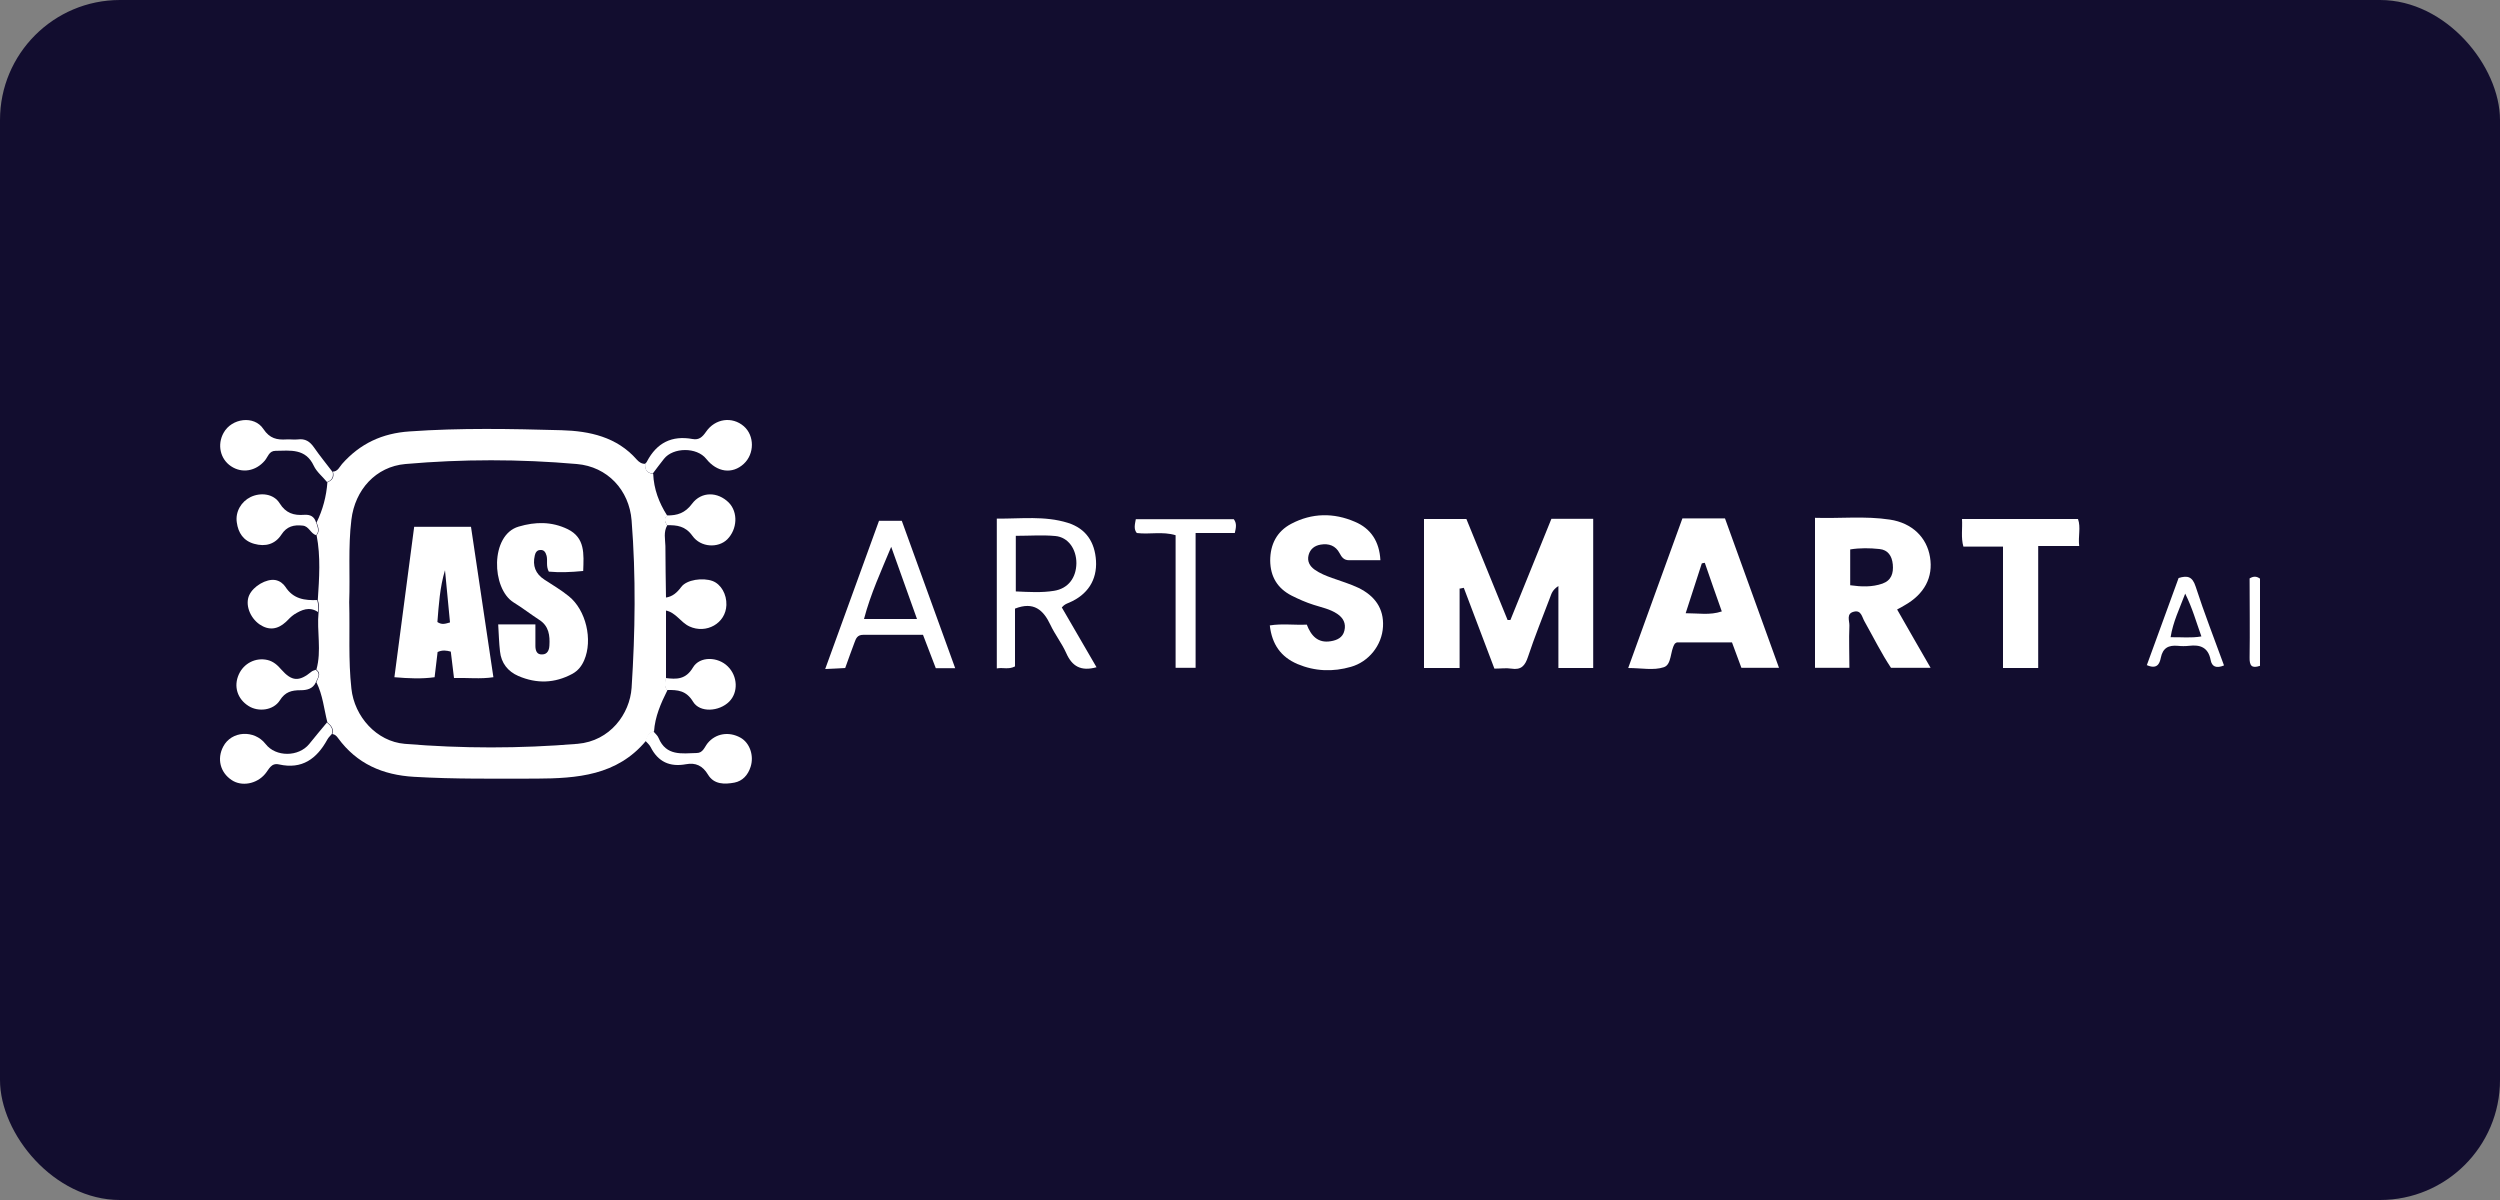
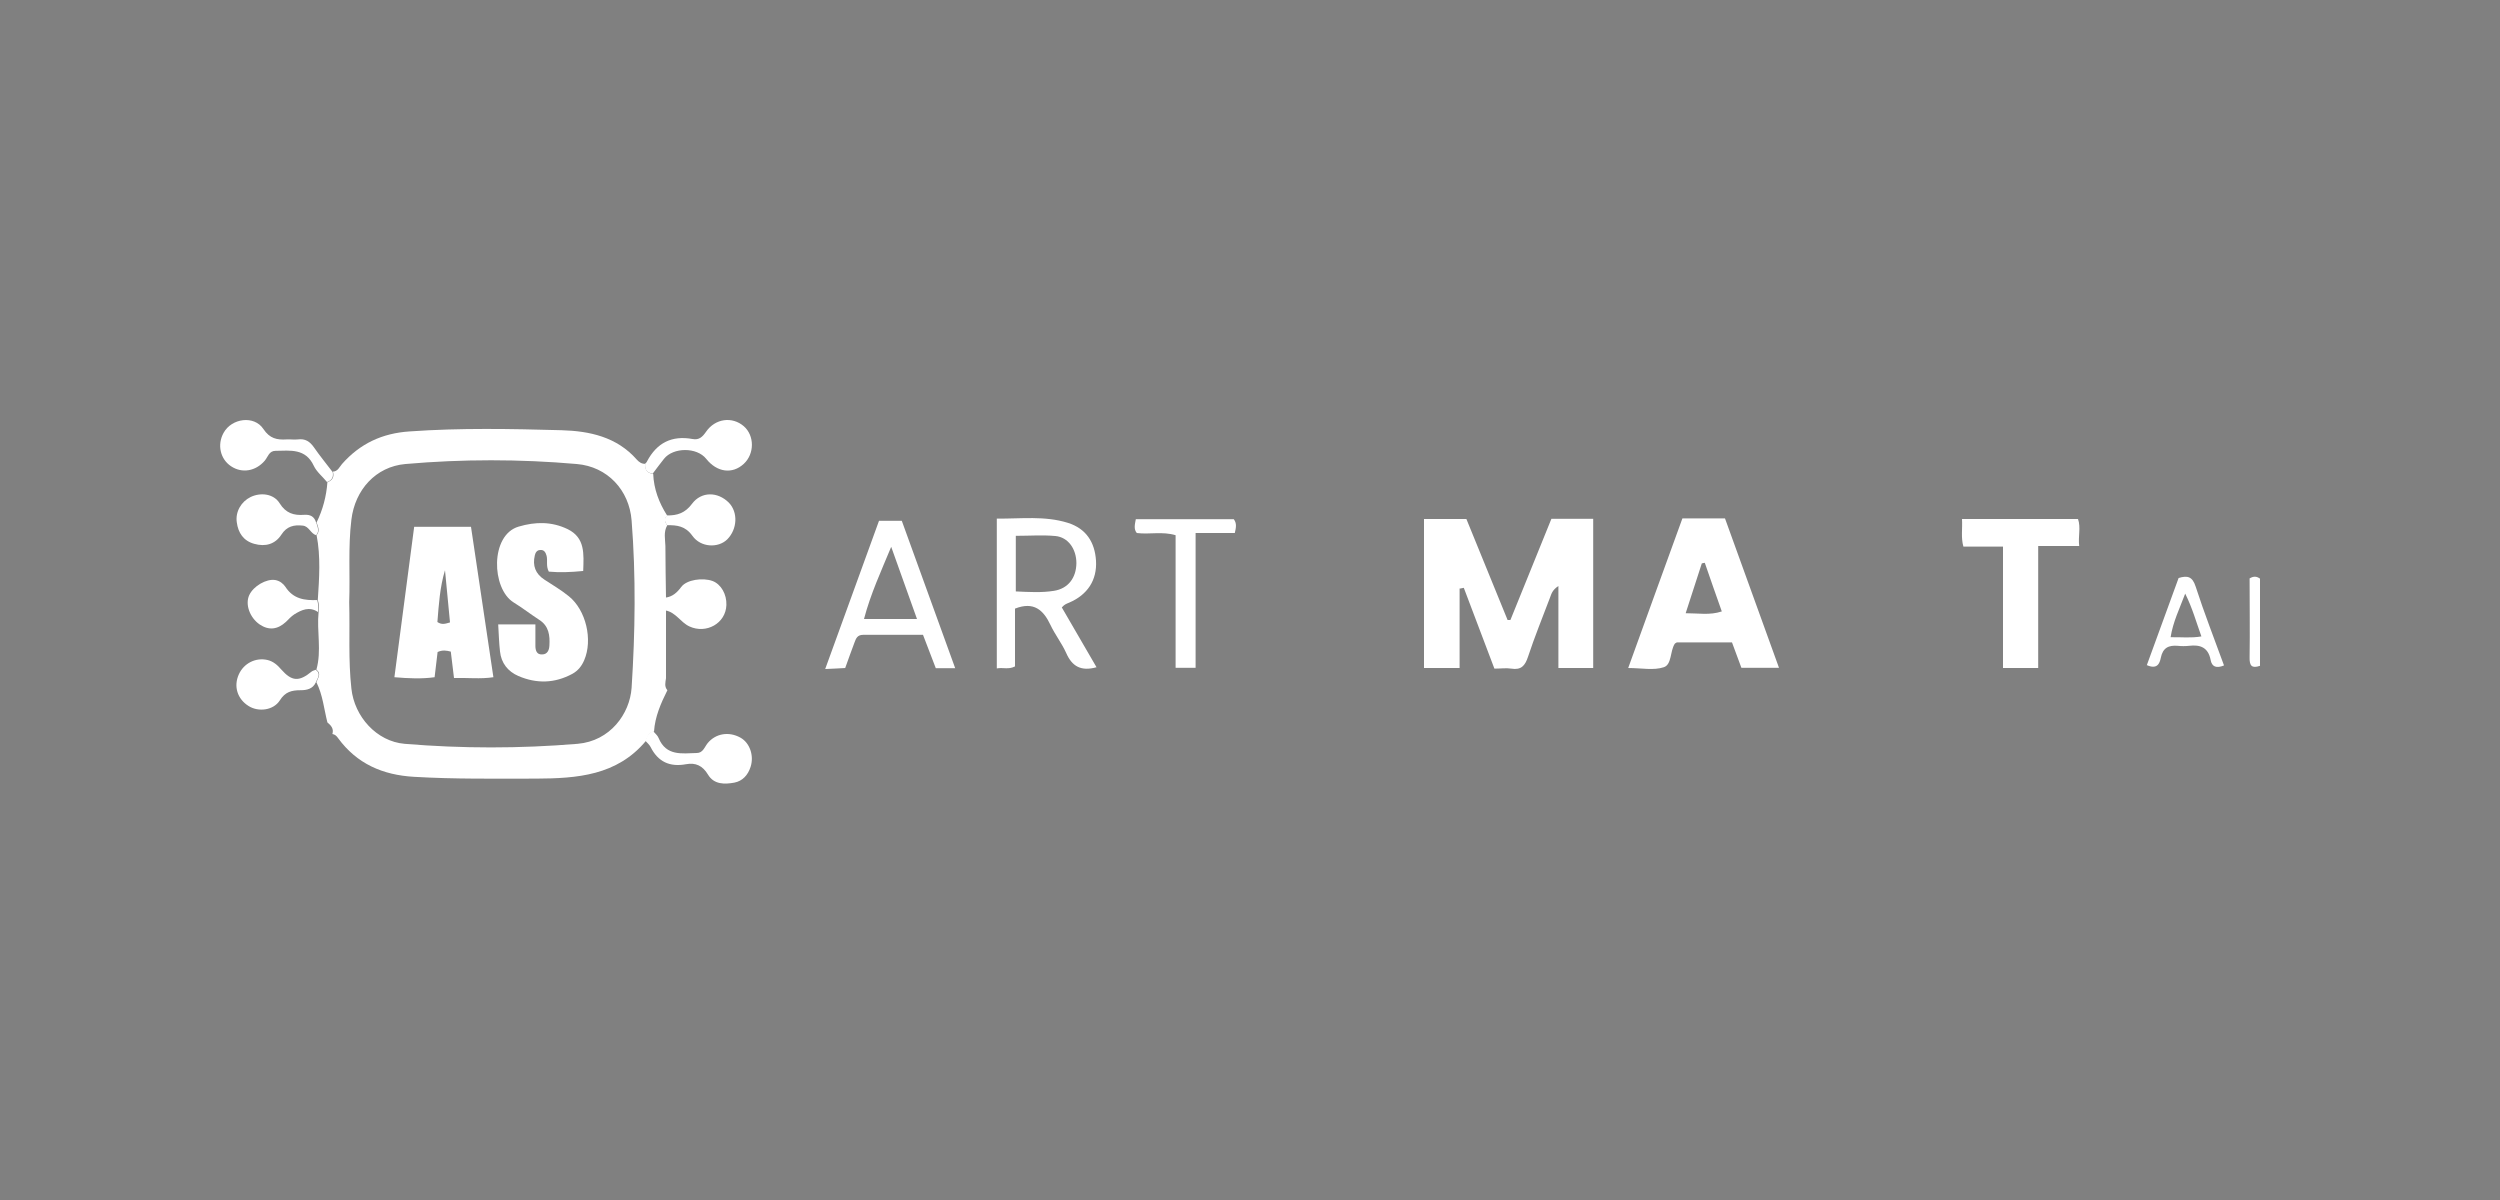
<svg xmlns="http://www.w3.org/2000/svg" width="125" height="60" viewBox="0 0 125 60" fill="none">
  <rect x="0" y="0" width="125" height="60" fill="#808080" stroke="none" />
-   <rect width="125" height="60" rx="6" fill="#120D2F" />
  <path d="M16.63 23.581C16.89 23.581 16.97 23.351 17.1 23.201C18 22.181 19.11 21.661 20.48 21.571C23.01 21.391 25.55 21.441 28.08 21.511C29.47 21.551 30.84 21.841 31.84 22.981C31.95 23.101 32.08 23.201 32.27 23.191C32.24 23.481 32.35 23.661 32.66 23.691C32.69 24.451 32.95 25.141 33.36 25.781C33.18 25.941 33.26 26.111 33.36 26.271C33.17 26.601 33.26 26.961 33.27 27.301C33.27 28.171 33.29 29.031 33.3 29.901C33.3 30.111 33.3 30.331 33.3 30.541C33.3 31.661 33.3 32.791 33.3 33.911C33.27 34.121 33.21 34.331 33.37 34.511C33.04 35.171 32.75 35.831 32.7 36.581C32.43 36.621 32.37 36.831 32.3 37.041C30.85 38.781 28.85 38.921 26.81 38.931C24.77 38.931 22.73 38.961 20.7 38.841C19.14 38.751 17.84 38.191 16.9 36.901C16.83 36.801 16.75 36.721 16.62 36.701C16.7 36.431 16.55 36.271 16.37 36.121C16.2 35.451 16.14 34.751 15.82 34.111C15.89 33.901 16.09 33.691 15.82 33.481C16.09 32.531 15.83 31.561 15.93 30.601C15.95 30.401 15.96 30.201 15.89 30.001C15.96 28.921 16.04 27.831 15.83 26.761C16.01 26.551 15.9 26.331 15.83 26.121C16.14 25.491 16.32 24.811 16.37 24.111C16.62 24.021 16.72 23.851 16.65 23.591L16.63 23.581ZM17.46 30.111C17.5 31.571 17.41 33.001 17.57 34.431C17.72 35.831 18.83 37.071 20.23 37.191C23.11 37.431 25.99 37.431 28.88 37.191C30.51 37.051 31.49 35.691 31.58 34.391C31.76 31.601 31.8 28.811 31.58 26.021C31.46 24.501 30.37 23.331 28.84 23.201C25.99 22.951 23.12 22.951 20.27 23.201C18.79 23.331 17.75 24.491 17.57 25.981C17.4 27.361 17.51 28.751 17.46 30.101V30.111Z" fill="white" />
  <path d="M72.98 29.411V33.401H71.2V25.951H73.32C73.99 27.601 74.69 29.301 75.38 31.001C75.43 31.001 75.47 31.001 75.52 31.001C76.2 29.321 76.88 27.641 77.57 25.941H79.66V33.401H77.92V29.301C77.61 29.501 77.57 29.701 77.5 29.881C77.13 30.861 76.73 31.841 76.4 32.841C76.25 33.291 76.06 33.511 75.56 33.431C75.31 33.391 75.05 33.431 74.72 33.431C74.22 32.111 73.7 30.751 73.19 29.391C73.12 29.401 73.06 29.421 72.99 29.431L72.98 29.411Z" fill="white" />
-   <path d="M94.86 30.481C95.42 31.461 95.95 32.391 96.53 33.391H94.55C94.07 32.671 93.67 31.861 93.22 31.061C93.1 30.851 93.06 30.501 92.71 30.581C92.29 30.671 92.48 31.041 92.47 31.281C92.44 31.981 92.47 32.671 92.47 33.391H90.75V25.891C92 25.931 93.26 25.791 94.5 25.981C95.61 26.151 96.34 26.871 96.5 27.851C96.67 28.861 96.22 29.711 95.22 30.271C95.12 30.331 95.02 30.391 94.86 30.471V30.481ZM92.5 29.261C93.07 29.341 93.6 29.361 94.12 29.181C94.57 29.021 94.68 28.661 94.64 28.221C94.6 27.801 94.4 27.491 93.97 27.451C93.49 27.401 93.01 27.391 92.51 27.471V29.261H92.5Z" fill="white" />
  <path d="M84.12 25.921H86.25C87.15 28.411 88.04 30.881 88.95 33.391H87.07C86.91 32.951 86.76 32.541 86.6 32.121C85.66 32.121 84.75 32.121 83.84 32.121C83.8 32.151 83.75 32.161 83.73 32.201C83.5 32.571 83.59 33.231 83.19 33.361C82.68 33.531 82.08 33.401 81.41 33.401C82.31 30.901 83.21 28.431 84.12 25.921ZM84.28 30.661C84.93 30.661 85.49 30.771 86.09 30.571C85.79 29.721 85.51 28.931 85.24 28.141C85.19 28.141 85.14 28.161 85.09 28.171C84.83 28.981 84.57 29.791 84.28 30.671V30.661Z" fill="white" />
-   <path d="M69.03 28.011C68.47 28.011 67.96 28.011 67.45 28.011C67.19 28.011 67.08 27.851 66.98 27.661C66.78 27.281 66.44 27.161 66.03 27.231C65.73 27.281 65.51 27.451 65.43 27.751C65.35 28.061 65.48 28.301 65.73 28.481C66 28.671 66.3 28.791 66.61 28.901C67.05 29.061 67.5 29.191 67.92 29.391C68.74 29.791 69.2 30.421 69.15 31.331C69.1 32.271 68.43 33.091 67.55 33.341C66.65 33.601 65.75 33.571 64.87 33.201C64.04 32.841 63.6 32.221 63.49 31.271C64.11 31.171 64.71 31.261 65.34 31.231C65.55 31.781 65.89 32.171 66.54 32.061C66.85 32.011 67.14 31.881 67.22 31.531C67.31 31.171 67.16 30.891 66.86 30.691C66.5 30.451 66.08 30.371 65.68 30.241C65.3 30.121 64.94 29.961 64.58 29.781C63.86 29.411 63.52 28.821 63.51 28.031C63.51 27.221 63.84 26.571 64.56 26.191C65.6 25.641 66.69 25.631 67.75 26.091C68.53 26.421 68.97 27.061 69.02 28.011H69.03Z" fill="white" />
  <path d="M101.91 27.301V33.401H100.15V27.331H98.17C98.04 26.871 98.13 26.431 98.1 25.951H103.9C104.05 26.371 103.9 26.811 103.96 27.301H101.92H101.91Z" fill="white" />
  <path d="M54.83 33.361C54.04 33.581 53.6 33.311 53.31 32.651C53.09 32.161 52.75 31.731 52.52 31.241C52.17 30.501 51.69 30.061 50.75 30.431V33.321C50.42 33.491 50.15 33.361 49.84 33.421V25.931C51.05 25.941 52.23 25.781 53.39 26.141C54.31 26.431 54.74 27.111 54.8 28.031C54.86 29.011 54.37 29.741 53.46 30.131C53.35 30.181 53.24 30.201 53.09 30.371C53.65 31.331 54.22 32.321 54.82 33.351L54.83 33.361ZM50.79 29.571C51.45 29.601 52.08 29.641 52.7 29.541C53.4 29.431 53.81 28.901 53.82 28.161C53.82 27.451 53.41 26.861 52.77 26.801C52.13 26.741 51.48 26.791 50.79 26.791V29.571Z" fill="white" />
  <path d="M47.75 33.411H46.79C46.59 32.881 46.38 32.341 46.15 31.741C45.16 31.741 44.16 31.741 43.16 31.741C42.87 31.741 42.8 31.921 42.73 32.111C42.57 32.521 42.43 32.941 42.26 33.401C41.97 33.421 41.67 33.431 41.26 33.451C42.17 30.931 43.06 28.491 43.95 26.041H45.09C45.97 28.471 46.85 30.911 47.76 33.411H47.75ZM45.85 30.951C45.4 29.681 44.98 28.511 44.56 27.341C44.06 28.551 43.53 29.691 43.2 30.951H45.85Z" fill="white" />
  <path d="M59.78 33.391H58.78V26.761C58.12 26.561 57.48 26.731 56.84 26.651C56.68 26.461 56.74 26.231 56.79 25.961H61.69C61.85 26.171 61.8 26.391 61.74 26.651H59.78V33.391Z" fill="white" />
  <path d="M16.63 23.581C16.69 23.841 16.6 24.021 16.35 24.101C16.13 23.831 15.83 23.591 15.69 23.291C15.28 22.411 14.52 22.531 13.78 22.541C13.45 22.541 13.4 22.841 13.24 23.031C12.79 23.561 12.1 23.681 11.55 23.311C11.01 22.951 10.85 22.231 11.18 21.641C11.58 20.911 12.71 20.751 13.17 21.451C13.49 21.931 13.85 22.001 14.33 21.971C14.52 21.961 14.71 21.991 14.89 21.971C15.26 21.921 15.49 22.071 15.7 22.371C15.99 22.791 16.32 23.191 16.63 23.601V23.581Z" fill="white" />
-   <path d="M16.34 36.121C16.52 36.271 16.68 36.431 16.59 36.701C16.52 36.791 16.42 36.871 16.37 36.971C15.84 37.941 15.1 38.481 13.95 38.221C13.55 38.131 13.45 38.471 13.26 38.691C12.84 39.201 12.08 39.341 11.58 39.001C11.01 38.621 10.84 37.941 11.16 37.331C11.57 36.541 12.71 36.471 13.28 37.201C13.79 37.861 14.93 37.851 15.46 37.201C15.75 36.841 16.05 36.481 16.35 36.121H16.34Z" fill="white" />
  <path d="M32.27 37.031C32.34 36.821 32.41 36.611 32.67 36.571C32.76 36.681 32.88 36.771 32.93 36.901C33.31 37.811 34.09 37.671 34.83 37.651C35.15 37.651 35.22 37.361 35.38 37.161C35.78 36.671 36.44 36.561 37.02 36.881C37.49 37.141 37.71 37.781 37.53 38.341C37.4 38.751 37.13 39.051 36.72 39.131C36.23 39.221 35.7 39.231 35.4 38.731C35.13 38.281 34.78 38.121 34.3 38.211C33.49 38.361 32.9 38.091 32.53 37.351C32.47 37.231 32.35 37.131 32.26 37.031H32.27Z" fill="white" />
  <path d="M32.65 23.681C32.34 23.651 32.23 23.481 32.26 23.181C32.29 23.151 32.33 23.121 32.35 23.071C32.84 22.141 33.59 21.761 34.63 21.951C34.95 22.011 35.12 21.851 35.3 21.591C35.76 20.921 36.61 20.811 37.19 21.311C37.73 21.781 37.73 22.691 37.19 23.191C36.62 23.721 35.85 23.621 35.31 22.941C34.84 22.351 33.66 22.361 33.2 22.941C33.01 23.181 32.83 23.421 32.65 23.661V23.681Z" fill="white" />
  <path d="M107.34 33.261C107.88 31.781 108.41 30.341 108.93 28.901C109.38 28.761 109.62 28.831 109.78 29.321C110.21 30.651 110.72 31.951 111.2 33.271C110.82 33.431 110.59 33.341 110.53 32.991C110.41 32.371 110.01 32.221 109.45 32.291C109.27 32.311 109.07 32.311 108.89 32.291C108.43 32.251 108.14 32.391 108.04 32.891C107.98 33.201 107.84 33.481 107.33 33.251L107.34 33.261ZM110.07 31.821C109.81 31.101 109.62 30.401 109.26 29.681C108.98 30.431 108.65 31.091 108.53 31.861C109.07 31.851 109.55 31.911 110.07 31.821Z" fill="white" />
  <path d="M15.81 26.121C15.87 26.331 15.99 26.551 15.81 26.761C15.53 26.681 15.45 26.311 15.14 26.281C14.7 26.231 14.34 26.311 14.07 26.731C13.76 27.211 13.27 27.351 12.71 27.191C12.17 27.041 11.91 26.641 11.84 26.121C11.76 25.591 12.06 25.081 12.53 24.851C13.03 24.611 13.68 24.681 13.98 25.161C14.29 25.661 14.69 25.781 15.21 25.741C15.51 25.721 15.71 25.821 15.8 26.111L15.81 26.121Z" fill="white" />
  <path d="M15.79 33.491C16.07 33.701 15.87 33.911 15.79 34.121C15.64 34.451 15.33 34.511 15.03 34.511C14.58 34.511 14.26 34.591 13.99 35.021C13.67 35.521 12.92 35.611 12.43 35.301C11.87 34.951 11.67 34.321 11.94 33.721C12.19 33.161 12.79 32.861 13.38 33.001C13.67 33.071 13.88 33.261 14.06 33.471C14.59 34.071 14.95 34.101 15.59 33.571C15.64 33.531 15.72 33.521 15.78 33.491H15.79Z" fill="white" />
  <path d="M33.35 26.261C33.25 26.101 33.17 25.931 33.35 25.771C33.86 25.781 34.26 25.651 34.6 25.191C35.07 24.561 35.89 24.581 36.44 25.131C36.91 25.611 36.87 26.461 36.36 26.971C35.91 27.411 35.04 27.381 34.62 26.791C34.27 26.301 33.85 26.251 33.35 26.261Z" fill="white" />
-   <path d="M33.35 34.501C33.19 34.321 33.25 34.111 33.28 33.901C33.83 33.971 34.29 33.981 34.65 33.371C34.99 32.801 35.9 32.831 36.39 33.321C36.89 33.811 36.92 34.621 36.46 35.081C35.96 35.581 34.99 35.651 34.65 35.081C34.31 34.521 33.88 34.491 33.36 34.501H33.35Z" fill="white" />
  <path d="M33.28 30.521C33.28 30.311 33.28 30.091 33.28 29.881C33.63 29.831 33.85 29.631 34.06 29.351C34.33 28.981 35.14 28.871 35.63 29.051C36.05 29.211 36.34 29.711 36.32 30.251C36.29 31.171 35.31 31.711 34.47 31.321C34.02 31.111 33.79 30.611 33.27 30.521H33.28Z" fill="white" />
  <path d="M15.86 30.001C15.92 30.201 15.92 30.401 15.9 30.601C15.47 30.311 15.08 30.491 14.71 30.721C14.56 30.821 14.43 30.961 14.3 31.091C13.88 31.481 13.44 31.531 12.98 31.221C12.49 30.881 12.25 30.221 12.46 29.761C12.67 29.301 13.32 28.931 13.76 29.001C13.99 29.041 14.16 29.181 14.27 29.341C14.66 29.951 15.24 30.031 15.88 30.001H15.86Z" fill="white" />
  <path d="M112.48 28.921C112.68 28.801 112.83 28.811 113 28.931V33.291C112.59 33.431 112.47 33.291 112.48 32.871C112.5 31.561 112.48 30.251 112.48 28.921Z" fill="white" />
  <path d="M20.71 26.341H23.55C23.92 28.831 24.29 31.321 24.67 33.861C24.01 33.961 23.39 33.881 22.7 33.901C22.65 33.451 22.59 33.021 22.54 32.581C22.32 32.521 22.12 32.491 21.88 32.601C21.83 32.991 21.78 33.401 21.73 33.861C21.08 33.951 20.44 33.921 19.72 33.861C20.05 31.351 20.37 28.891 20.71 26.331V26.341ZM22.5 31.121C22.41 30.221 22.33 29.371 22.25 28.511C21.99 29.371 21.94 30.241 21.87 31.101C22.09 31.251 22.26 31.191 22.5 31.121Z" fill="white" />
  <path d="M29.14 28.551C28.53 28.611 27.98 28.631 27.44 28.581C27.29 28.301 27.39 28.031 27.33 27.791C27.28 27.611 27.2 27.481 27.01 27.501C26.85 27.501 26.77 27.631 26.74 27.771C26.62 28.281 26.77 28.691 27.22 28.981C27.63 29.251 28.06 29.501 28.44 29.811C29.3 30.501 29.65 31.991 29.21 33.011C29.09 33.291 28.91 33.531 28.62 33.691C27.73 34.171 26.83 34.191 25.92 33.801C25.39 33.571 25.06 33.151 25 32.571C24.95 32.141 24.94 31.701 24.91 31.221H26.77C26.77 31.601 26.77 31.951 26.77 32.291C26.77 32.511 26.83 32.741 27.11 32.721C27.37 32.721 27.46 32.501 27.47 32.281C27.5 31.781 27.45 31.301 26.96 30.991C26.53 30.711 26.12 30.391 25.68 30.121C24.57 29.431 24.5 26.751 25.93 26.331C26.77 26.081 27.59 26.071 28.39 26.461C29.26 26.891 29.19 27.691 29.16 28.551H29.14Z" fill="white" />
</svg>